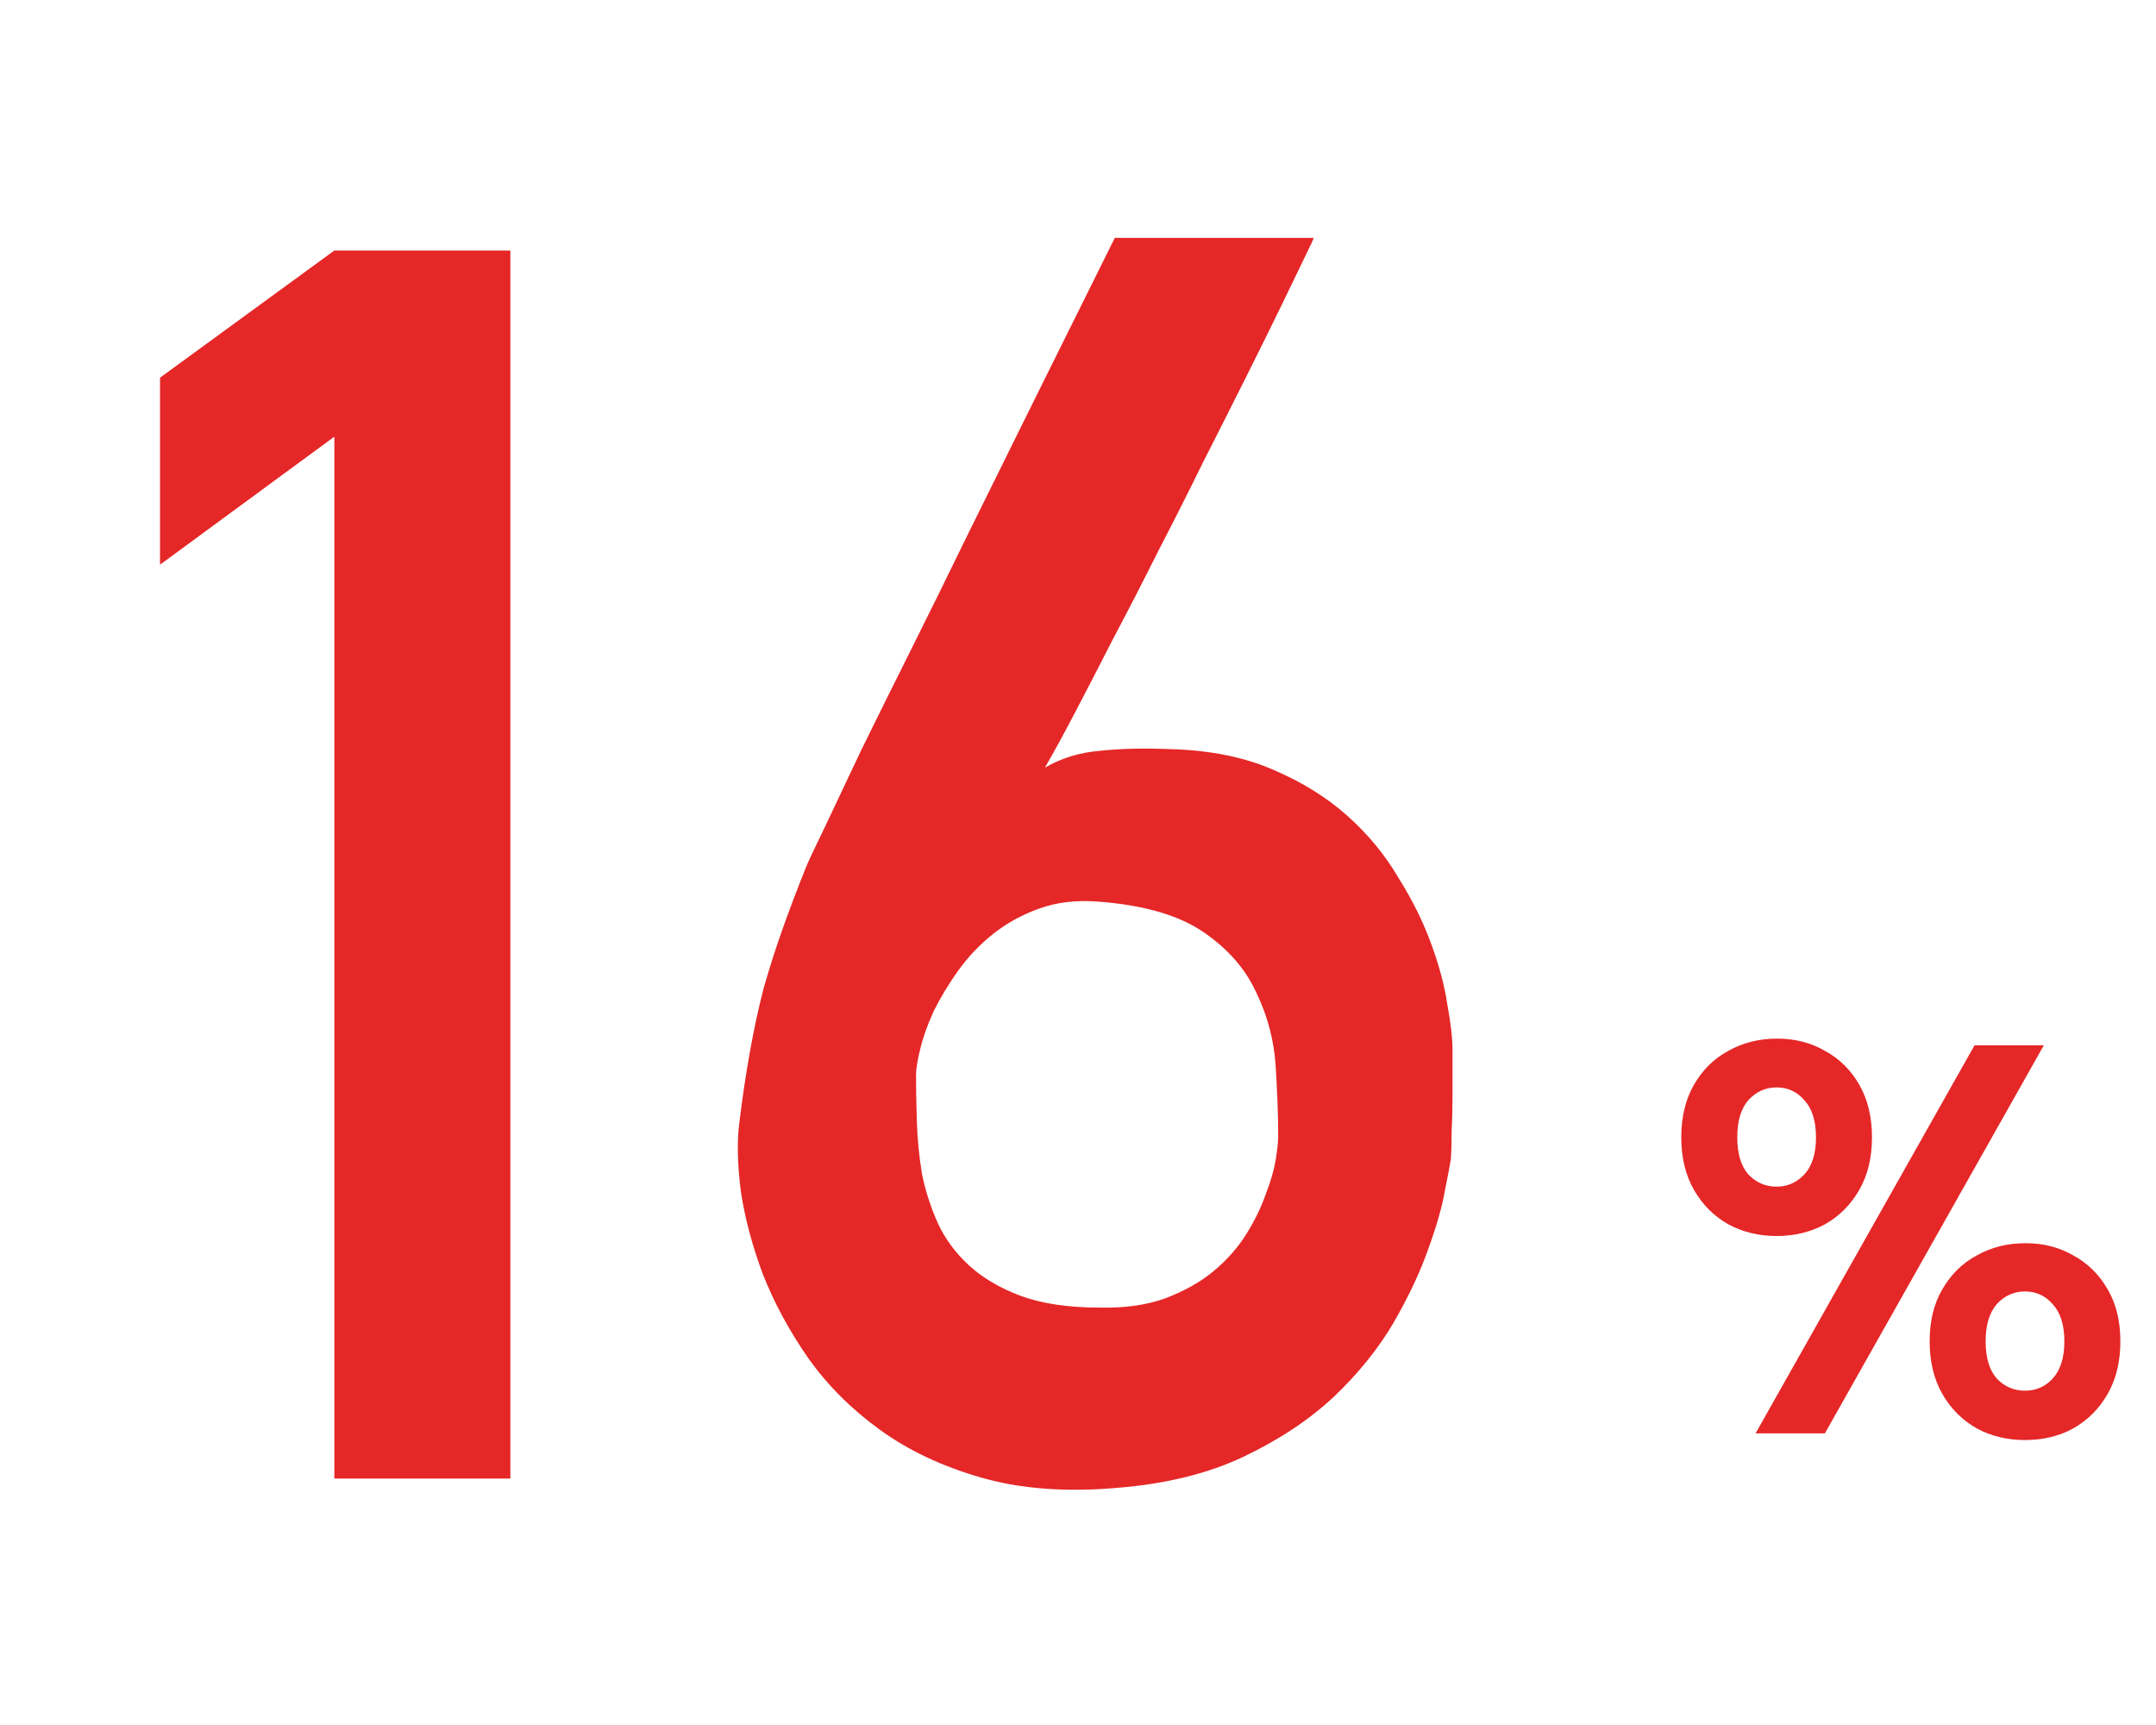
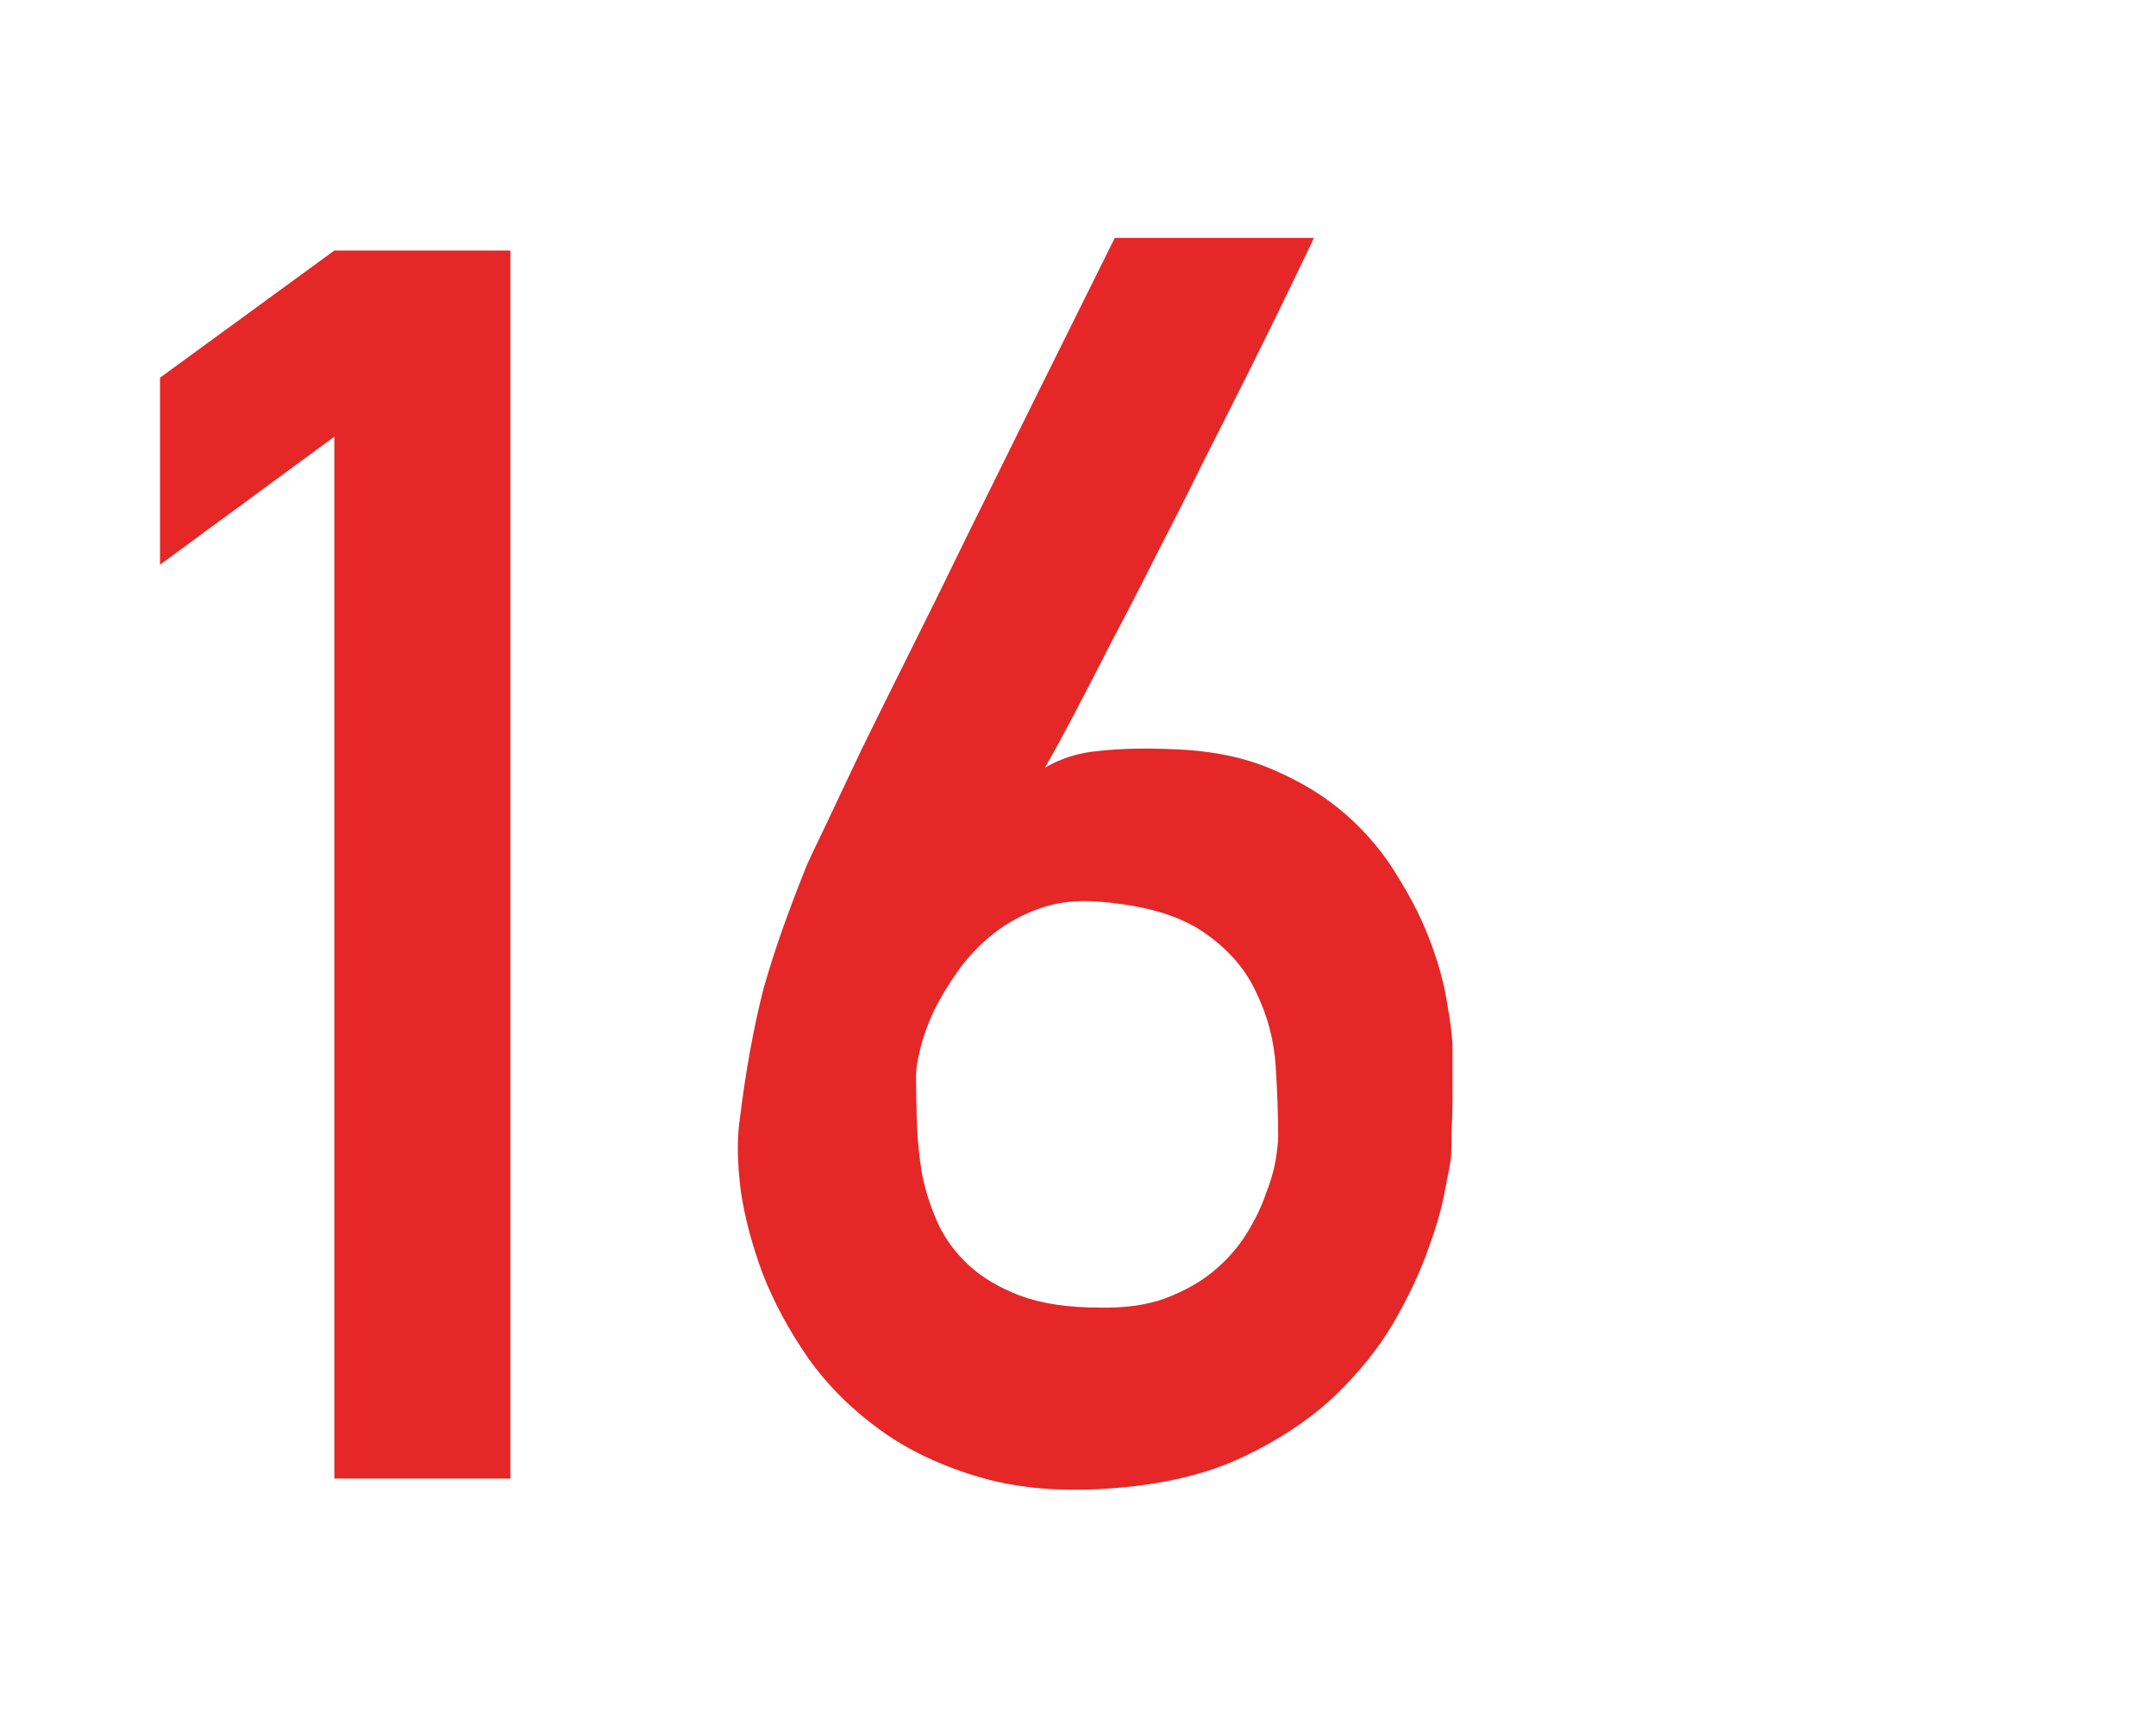
<svg xmlns="http://www.w3.org/2000/svg" width="175" height="140" viewBox="0 0 175 140" fill="none">
  <path d="M27.139 35.44L12.988 45.83V30.654L27.139 20.332H41.426V120H27.139V35.44ZM106.619 19.307C106.664 19.307 106.436 19.808 105.935 20.811C105.479 21.768 104.841 23.089 104.021 24.775C103.201 26.462 102.244 28.398 101.15 30.586C100.056 32.773 98.894 35.075 97.664 37.49C96.479 39.906 95.248 42.344 93.972 44.805C92.742 47.266 91.534 49.613 90.349 51.846C89.21 54.079 88.162 56.107 87.205 57.93C86.248 59.753 85.45 61.211 84.812 62.305C86.134 61.53 87.615 61.074 89.255 60.938C90.942 60.755 92.879 60.71 95.066 60.801C98.21 60.892 100.945 61.439 103.269 62.441C105.639 63.444 107.667 64.697 109.353 66.201C111.039 67.705 112.429 69.391 113.523 71.26C114.662 73.083 115.551 74.883 116.189 76.66C116.827 78.392 117.26 80.033 117.488 81.582C117.761 83.086 117.898 84.271 117.898 85.137C117.898 85.41 117.898 85.912 117.898 86.641C117.898 87.37 117.898 88.19 117.898 89.102C117.898 89.967 117.875 90.856 117.83 91.768C117.83 92.679 117.807 93.454 117.761 94.092C117.716 94.411 117.556 95.254 117.283 96.621C117.055 97.943 116.599 99.538 115.916 101.406C115.278 103.229 114.343 105.212 113.113 107.354C111.882 109.45 110.265 111.455 108.259 113.369C106.254 115.238 103.816 116.855 100.945 118.223C98.074 119.59 94.656 120.433 90.691 120.752C86.544 121.117 82.875 120.843 79.685 119.932C76.495 119.02 73.738 117.721 71.414 116.035C69.09 114.349 67.153 112.412 65.603 110.225C64.054 107.992 62.823 105.713 61.912 103.389C61.046 101.064 60.453 98.831 60.134 96.689C59.861 94.547 59.815 92.725 59.998 91.221C60.271 88.988 60.567 87.005 60.886 85.273C61.205 83.496 61.57 81.81 61.98 80.215C62.436 78.62 62.937 77.047 63.484 75.498C64.031 73.949 64.669 72.262 65.398 70.439C65.58 69.984 66.082 68.913 66.902 67.227C67.722 65.495 68.725 63.376 69.91 60.869C71.14 58.363 72.507 55.605 74.011 52.598C75.515 49.59 77.019 46.536 78.523 43.438C82.078 36.237 86.065 28.193 90.486 19.307H106.619ZM103.748 92.246C103.748 90.514 103.679 88.6 103.543 86.504C103.406 84.408 102.882 82.425 101.97 80.557C101.104 78.643 99.669 77.002 97.664 75.635C95.659 74.268 92.81 73.447 89.119 73.174C87.387 73.037 85.815 73.219 84.402 73.721C82.989 74.222 81.736 74.906 80.642 75.772C79.548 76.637 78.591 77.64 77.771 78.779C76.996 79.873 76.335 80.967 75.789 82.061C75.287 83.154 74.923 84.18 74.695 85.137C74.467 86.048 74.353 86.755 74.353 87.256C74.353 88.395 74.376 89.671 74.421 91.084C74.467 92.451 74.604 93.841 74.832 95.254C75.105 96.621 75.538 97.966 76.13 99.287C76.723 100.563 77.566 101.702 78.66 102.705C79.754 103.708 81.144 104.528 82.83 105.166C84.561 105.804 86.703 106.123 89.255 106.123C91.306 106.169 93.084 105.918 94.588 105.371C96.137 104.779 97.436 104.049 98.484 103.184C99.578 102.272 100.466 101.27 101.15 100.176C101.834 99.082 102.358 98.011 102.722 96.963C103.132 95.915 103.406 94.981 103.543 94.16C103.679 93.294 103.748 92.656 103.748 92.246Z" fill="#E52727" />
-   <path d="M144.207 100.313C142.767 100.313 141.462 99.999 140.292 99.368C139.122 98.709 138.192 97.778 137.502 96.579C136.812 95.379 136.467 93.954 136.467 92.303C136.467 90.653 136.812 89.228 137.502 88.028C138.192 86.829 139.122 85.913 140.292 85.284C141.462 84.624 142.782 84.293 144.252 84.293C145.692 84.293 146.982 84.624 148.122 85.284C149.292 85.913 150.222 86.829 150.912 88.028C151.602 89.228 151.947 90.653 151.947 92.303C151.947 93.954 151.602 95.379 150.912 96.579C150.222 97.778 149.292 98.709 148.122 99.368C146.952 99.999 145.647 100.313 144.207 100.313ZM142.497 116.333L160.272 84.834H165.897L148.122 116.333H142.497ZM144.207 96.308C145.077 96.308 145.827 95.978 146.457 95.319C147.087 94.629 147.402 93.624 147.402 92.303C147.402 90.984 147.087 89.978 146.457 89.288C145.857 88.599 145.107 88.254 144.207 88.254C143.307 88.254 142.542 88.599 141.912 89.288C141.312 89.978 141.012 90.984 141.012 92.303C141.012 93.624 141.312 94.629 141.912 95.319C142.542 95.978 143.307 96.308 144.207 96.308ZM164.367 116.873C162.927 116.873 161.622 116.558 160.452 115.928C159.282 115.268 158.352 114.338 157.662 113.138C156.972 111.938 156.627 110.513 156.627 108.863C156.627 107.213 156.972 105.803 157.662 104.633C158.352 103.433 159.282 102.518 160.452 101.888C161.622 101.228 162.942 100.898 164.412 100.898C165.852 100.898 167.142 101.228 168.282 101.888C169.452 102.518 170.382 103.433 171.072 104.633C171.762 105.803 172.107 107.213 172.107 108.863C172.107 110.513 171.762 111.938 171.072 113.138C170.382 114.338 169.452 115.268 168.282 115.928C167.142 116.558 165.837 116.873 164.367 116.873ZM164.367 112.868C165.267 112.868 166.017 112.538 166.617 111.878C167.247 111.188 167.562 110.183 167.562 108.863C167.562 107.543 167.247 106.538 166.617 105.848C166.017 105.158 165.267 104.813 164.367 104.813C163.467 104.813 162.702 105.158 162.072 105.848C161.472 106.538 161.172 107.543 161.172 108.863C161.172 110.183 161.472 111.188 162.072 111.878C162.702 112.538 163.467 112.868 164.367 112.868Z" fill="#E52727" />
</svg>